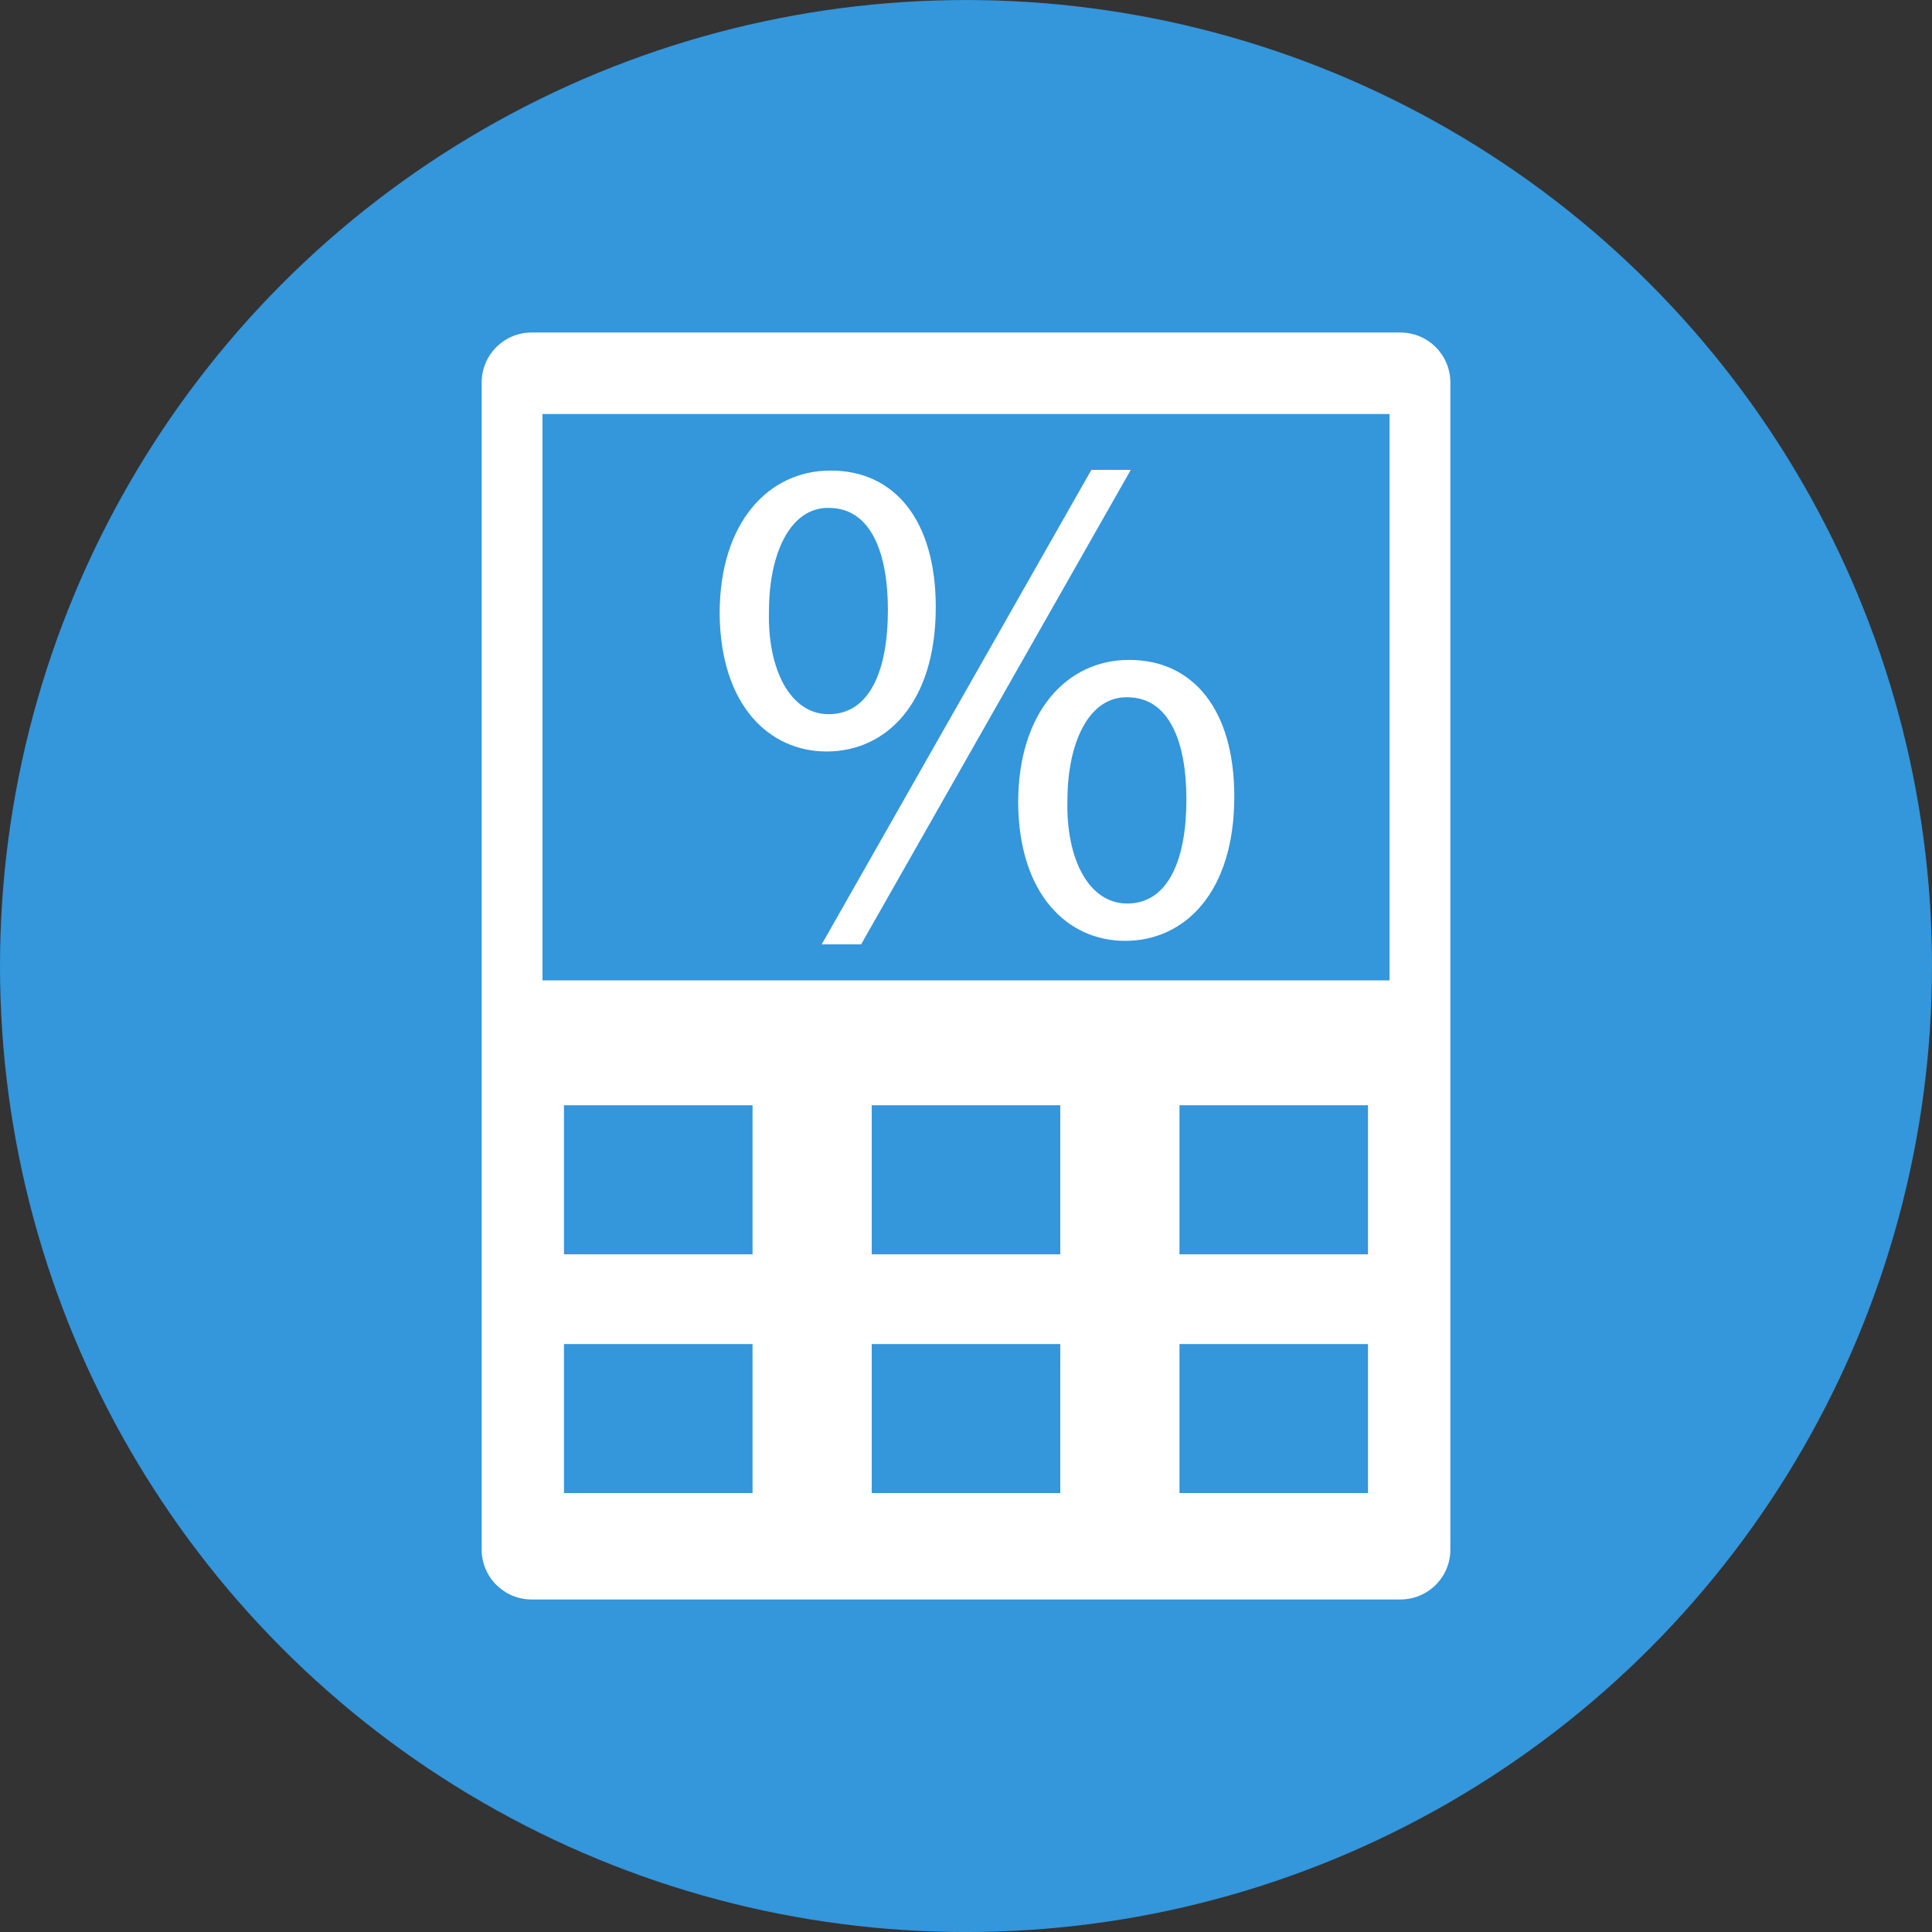
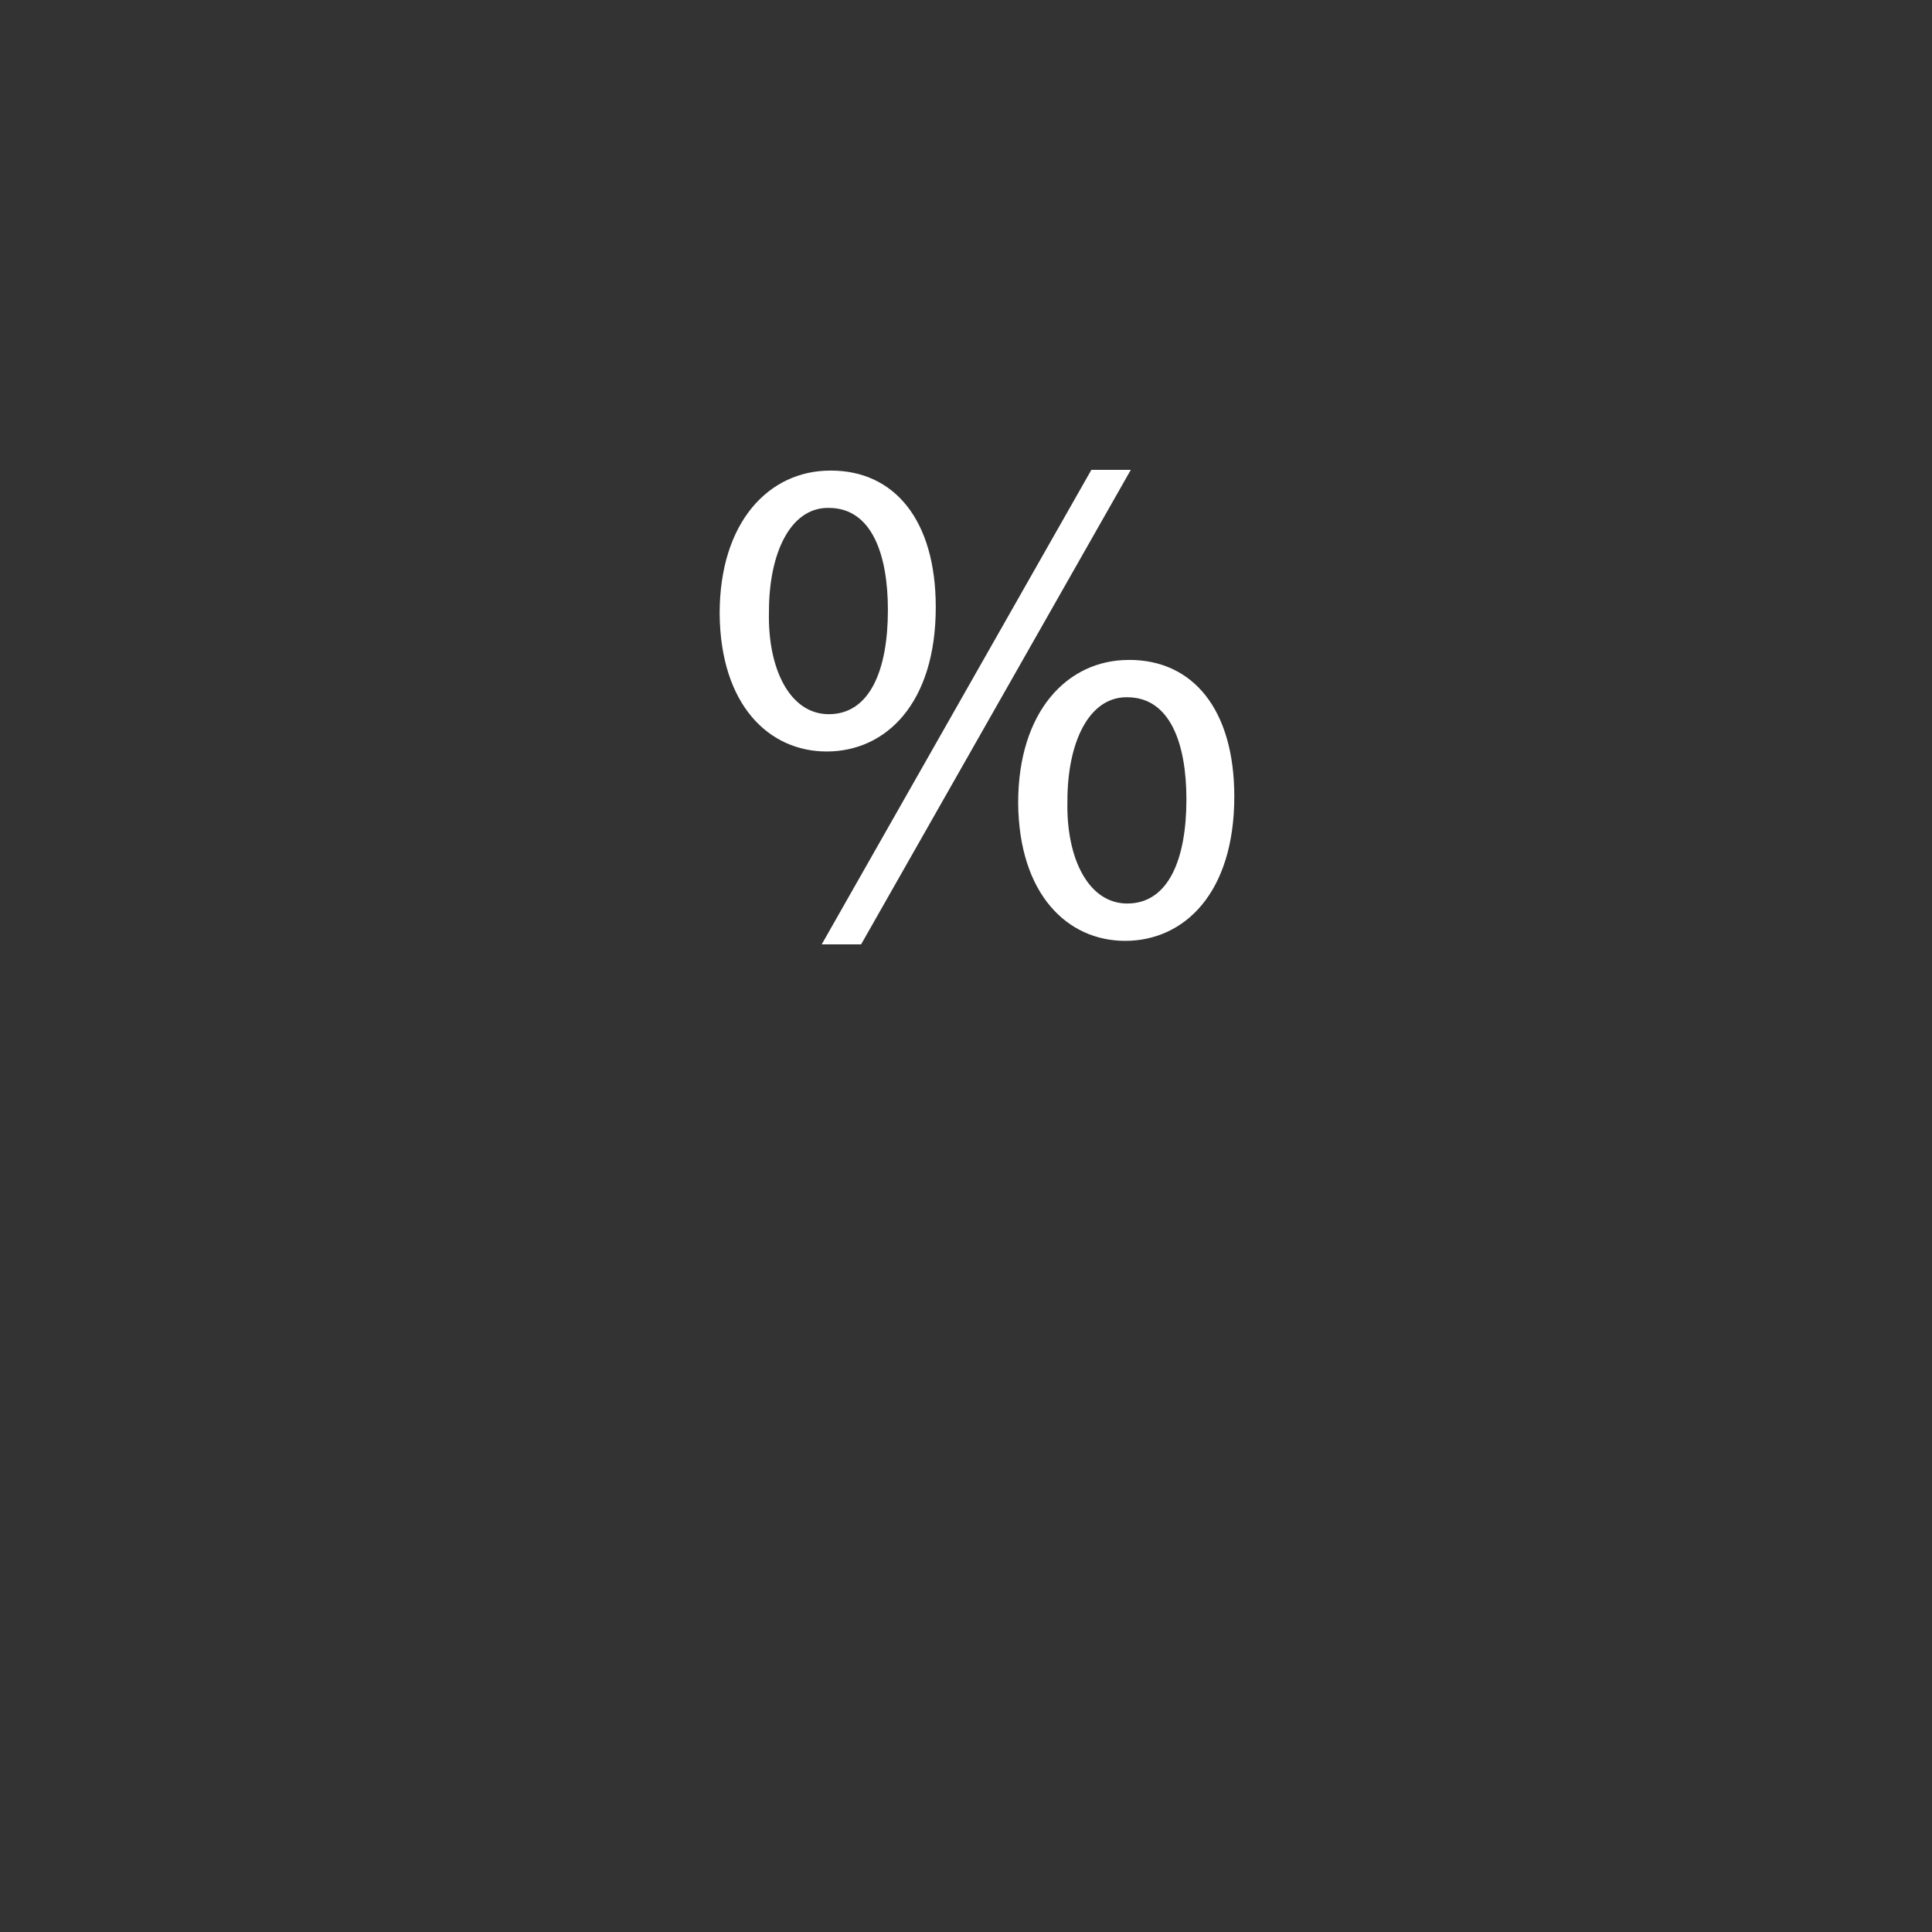
<svg xmlns="http://www.w3.org/2000/svg" version="1.1" id="Layer_1" x="0px" y="0px" width="78.598px" height="78.6px" viewBox="0 0 78.598 78.6" enable-background="new 0 0 78.598 78.6" xml:space="preserve">
  <rect x="0" y="0" width="78.598" height="78.6" fill="#333333" stroke="none" />
  <g>
-     <circle fill="#3496DB" cx="39.299" cy="39.3" r="39.299" />
    <g>
      <g>
        <g>
          <g>
            <path fill="#FFFFFF" d="M33.801,19.144c2.578,0,4.268,2.004,4.268,5.556c0,3.924-2.032,5.872-4.438,5.872       c-2.349,0-4.326-1.891-4.354-5.614c0-3.724,2.007-5.813,4.497-5.813H33.801L33.801,19.144z M33.686,20.662       c-1.545,0-2.403,1.862-2.403,4.21c-0.06,2.35,0.858,4.183,2.434,4.183c1.661,0,2.405-1.776,2.405-4.239       c0-2.264-0.657-4.153-2.405-4.153H33.686z M33.429,38.419L44.4,19.114h1.604L35.032,38.419H33.429z M45.944,26.847       c2.579,0,4.27,2.005,4.27,5.557c0,3.924-2.034,5.872-4.439,5.872c-2.349,0-4.325-1.892-4.354-5.614       c0-3.725,2.005-5.814,4.498-5.814H45.944L45.944,26.847z M45.831,28.365c-1.548,0-2.406,1.862-2.406,4.211       c-0.058,2.349,0.858,4.181,2.434,4.181c1.663,0,2.407-1.774,2.407-4.238c0-2.263-0.66-4.153-2.407-4.153H45.831z" />
          </g>
        </g>
      </g>
      <g>
-         <path fill="#FFFFFF" d="M56.973,13.528H21.627c-1.122,0-2.032,0.91-2.032,2.032v47.479c0,1.122,0.91,2.031,2.032,2.031h35.346     c1.122,0,2.031-0.909,2.031-2.031V15.56C59.004,14.438,58.095,13.528,56.973,13.528z M30.615,60.74h-7.671v-6.062h7.671V60.74z      M30.615,51.027h-7.671v-6.062h7.671V51.027z M43.134,60.74h-7.67v-6.062h7.67V60.74z M43.134,51.027h-7.67v-6.062h7.67V51.027z      M55.653,60.74h-7.669v-6.062h7.669V60.74z M55.653,51.027h-7.669v-6.062h7.669V51.027z M56.529,39.883H22.07v-23.04h34.459     V39.883z" />
-       </g>
+         </g>
    </g>
  </g>
</svg>